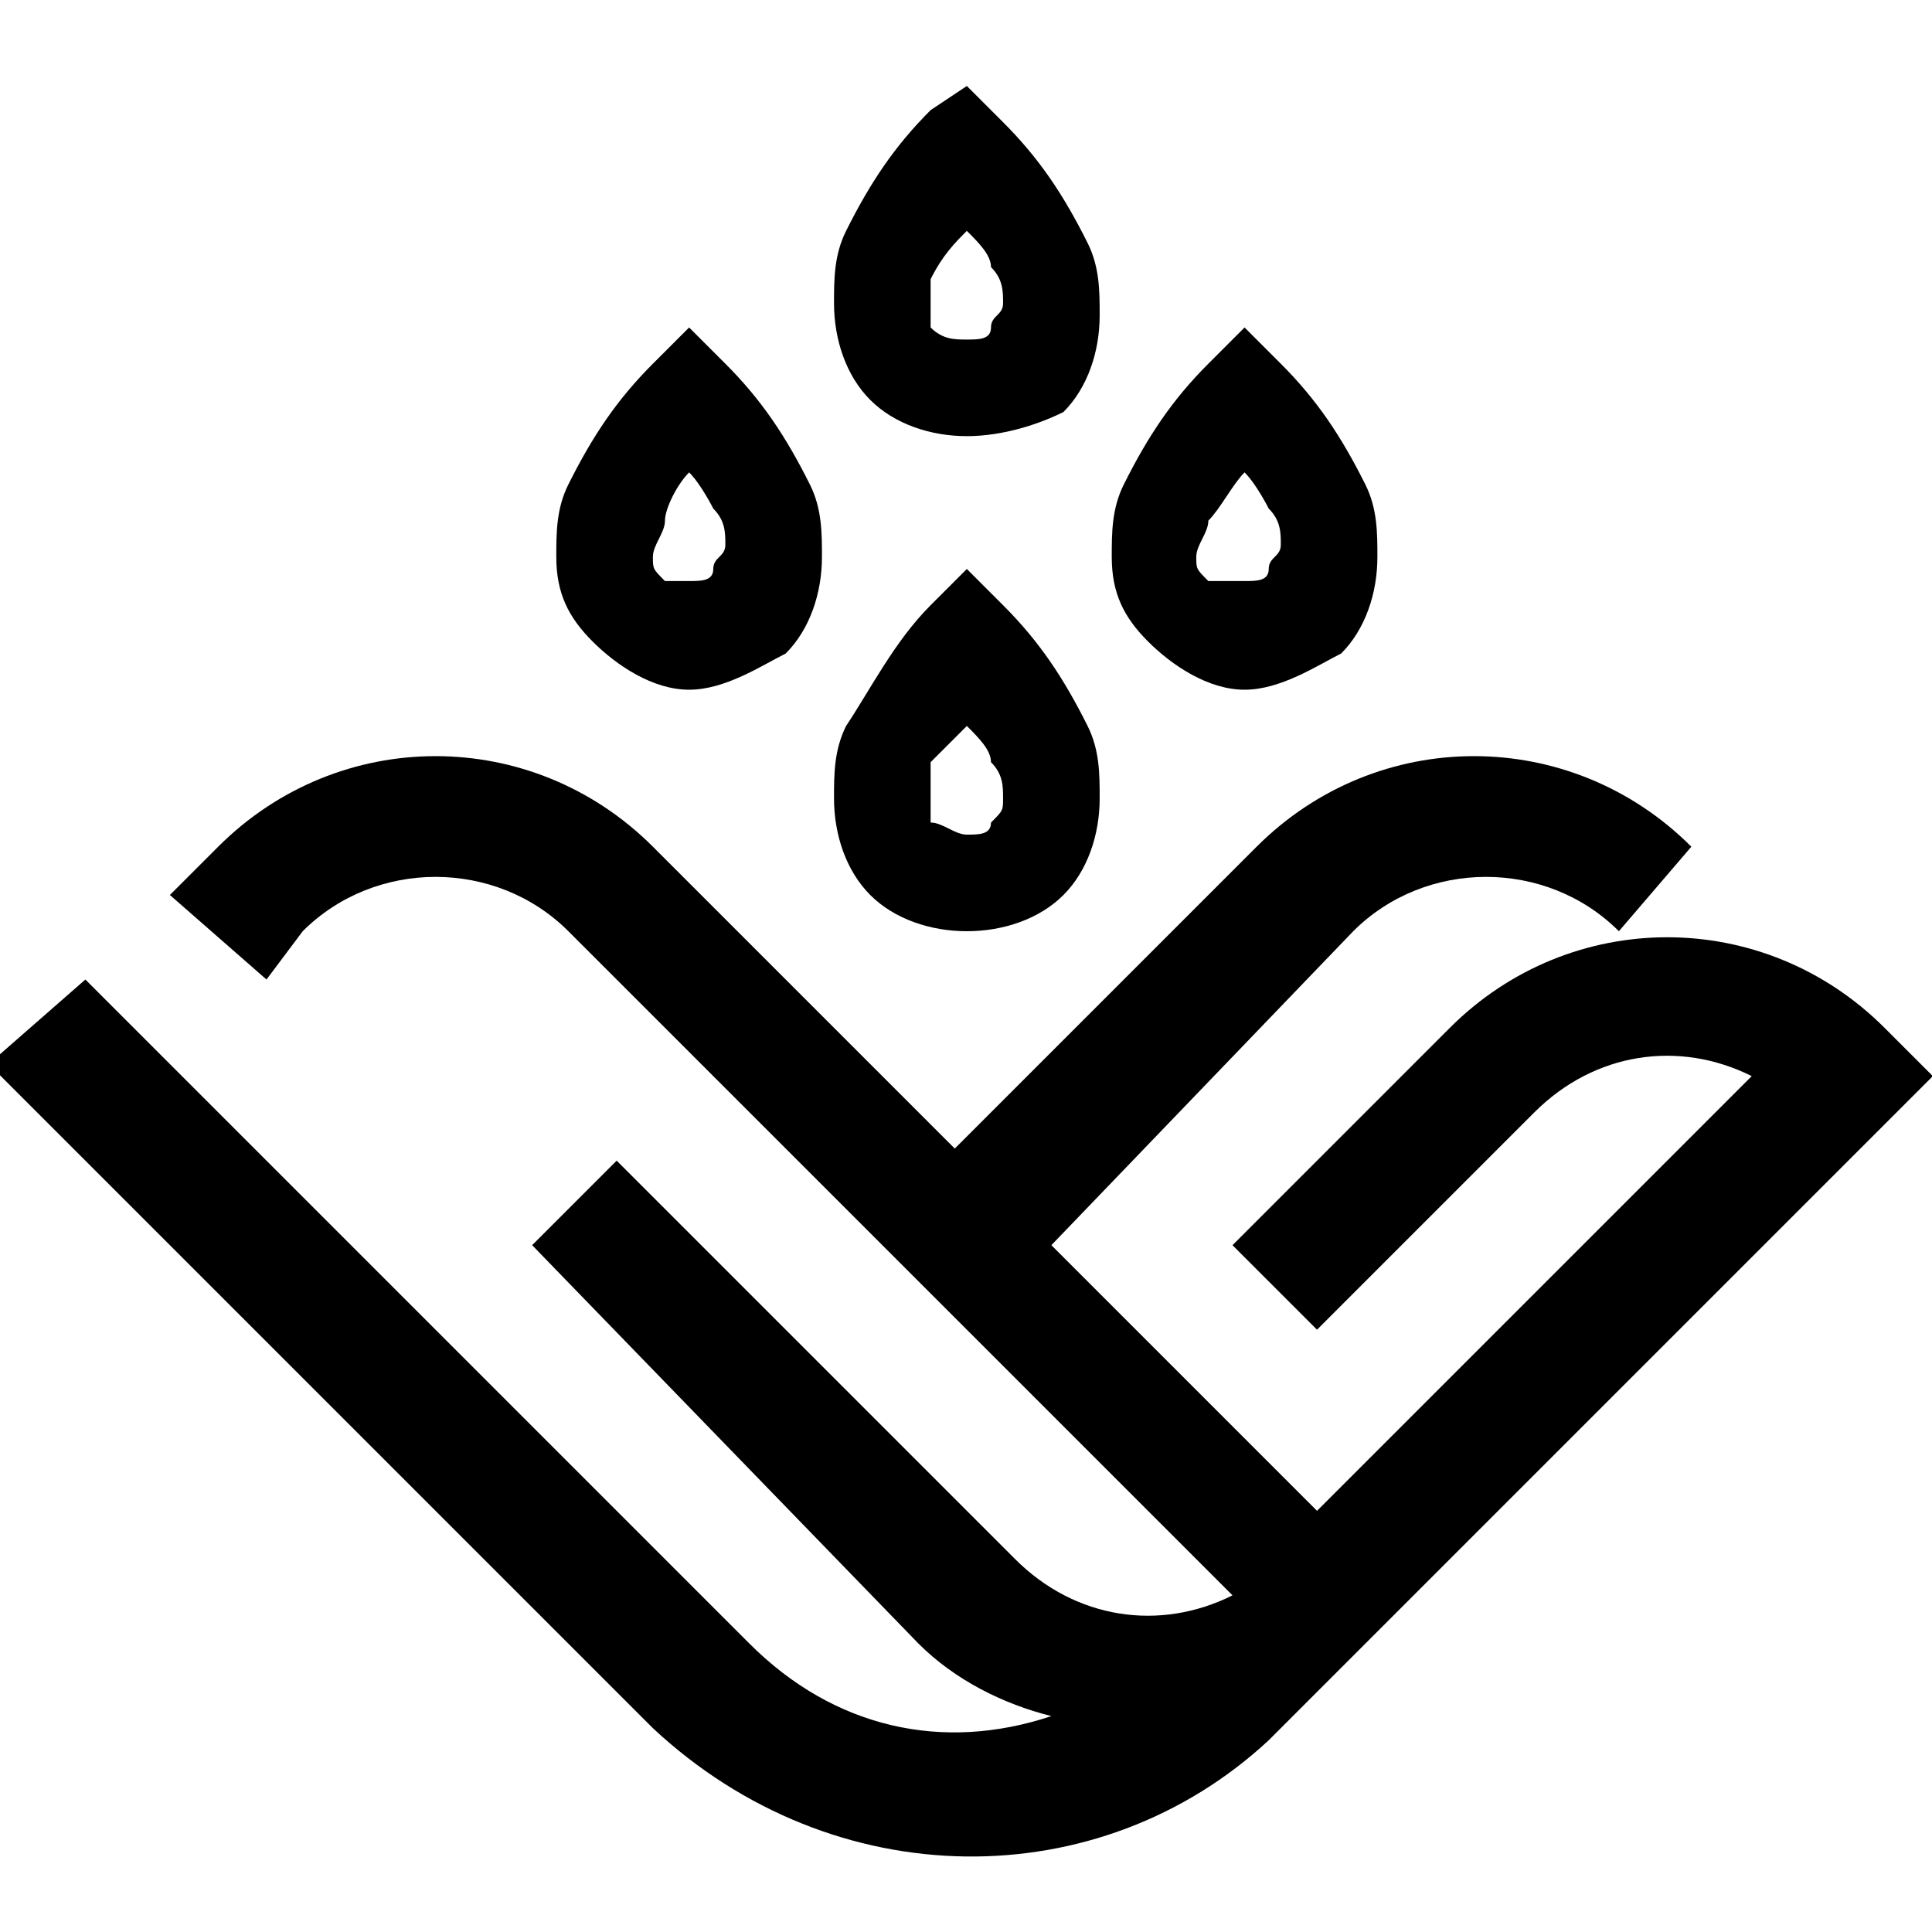
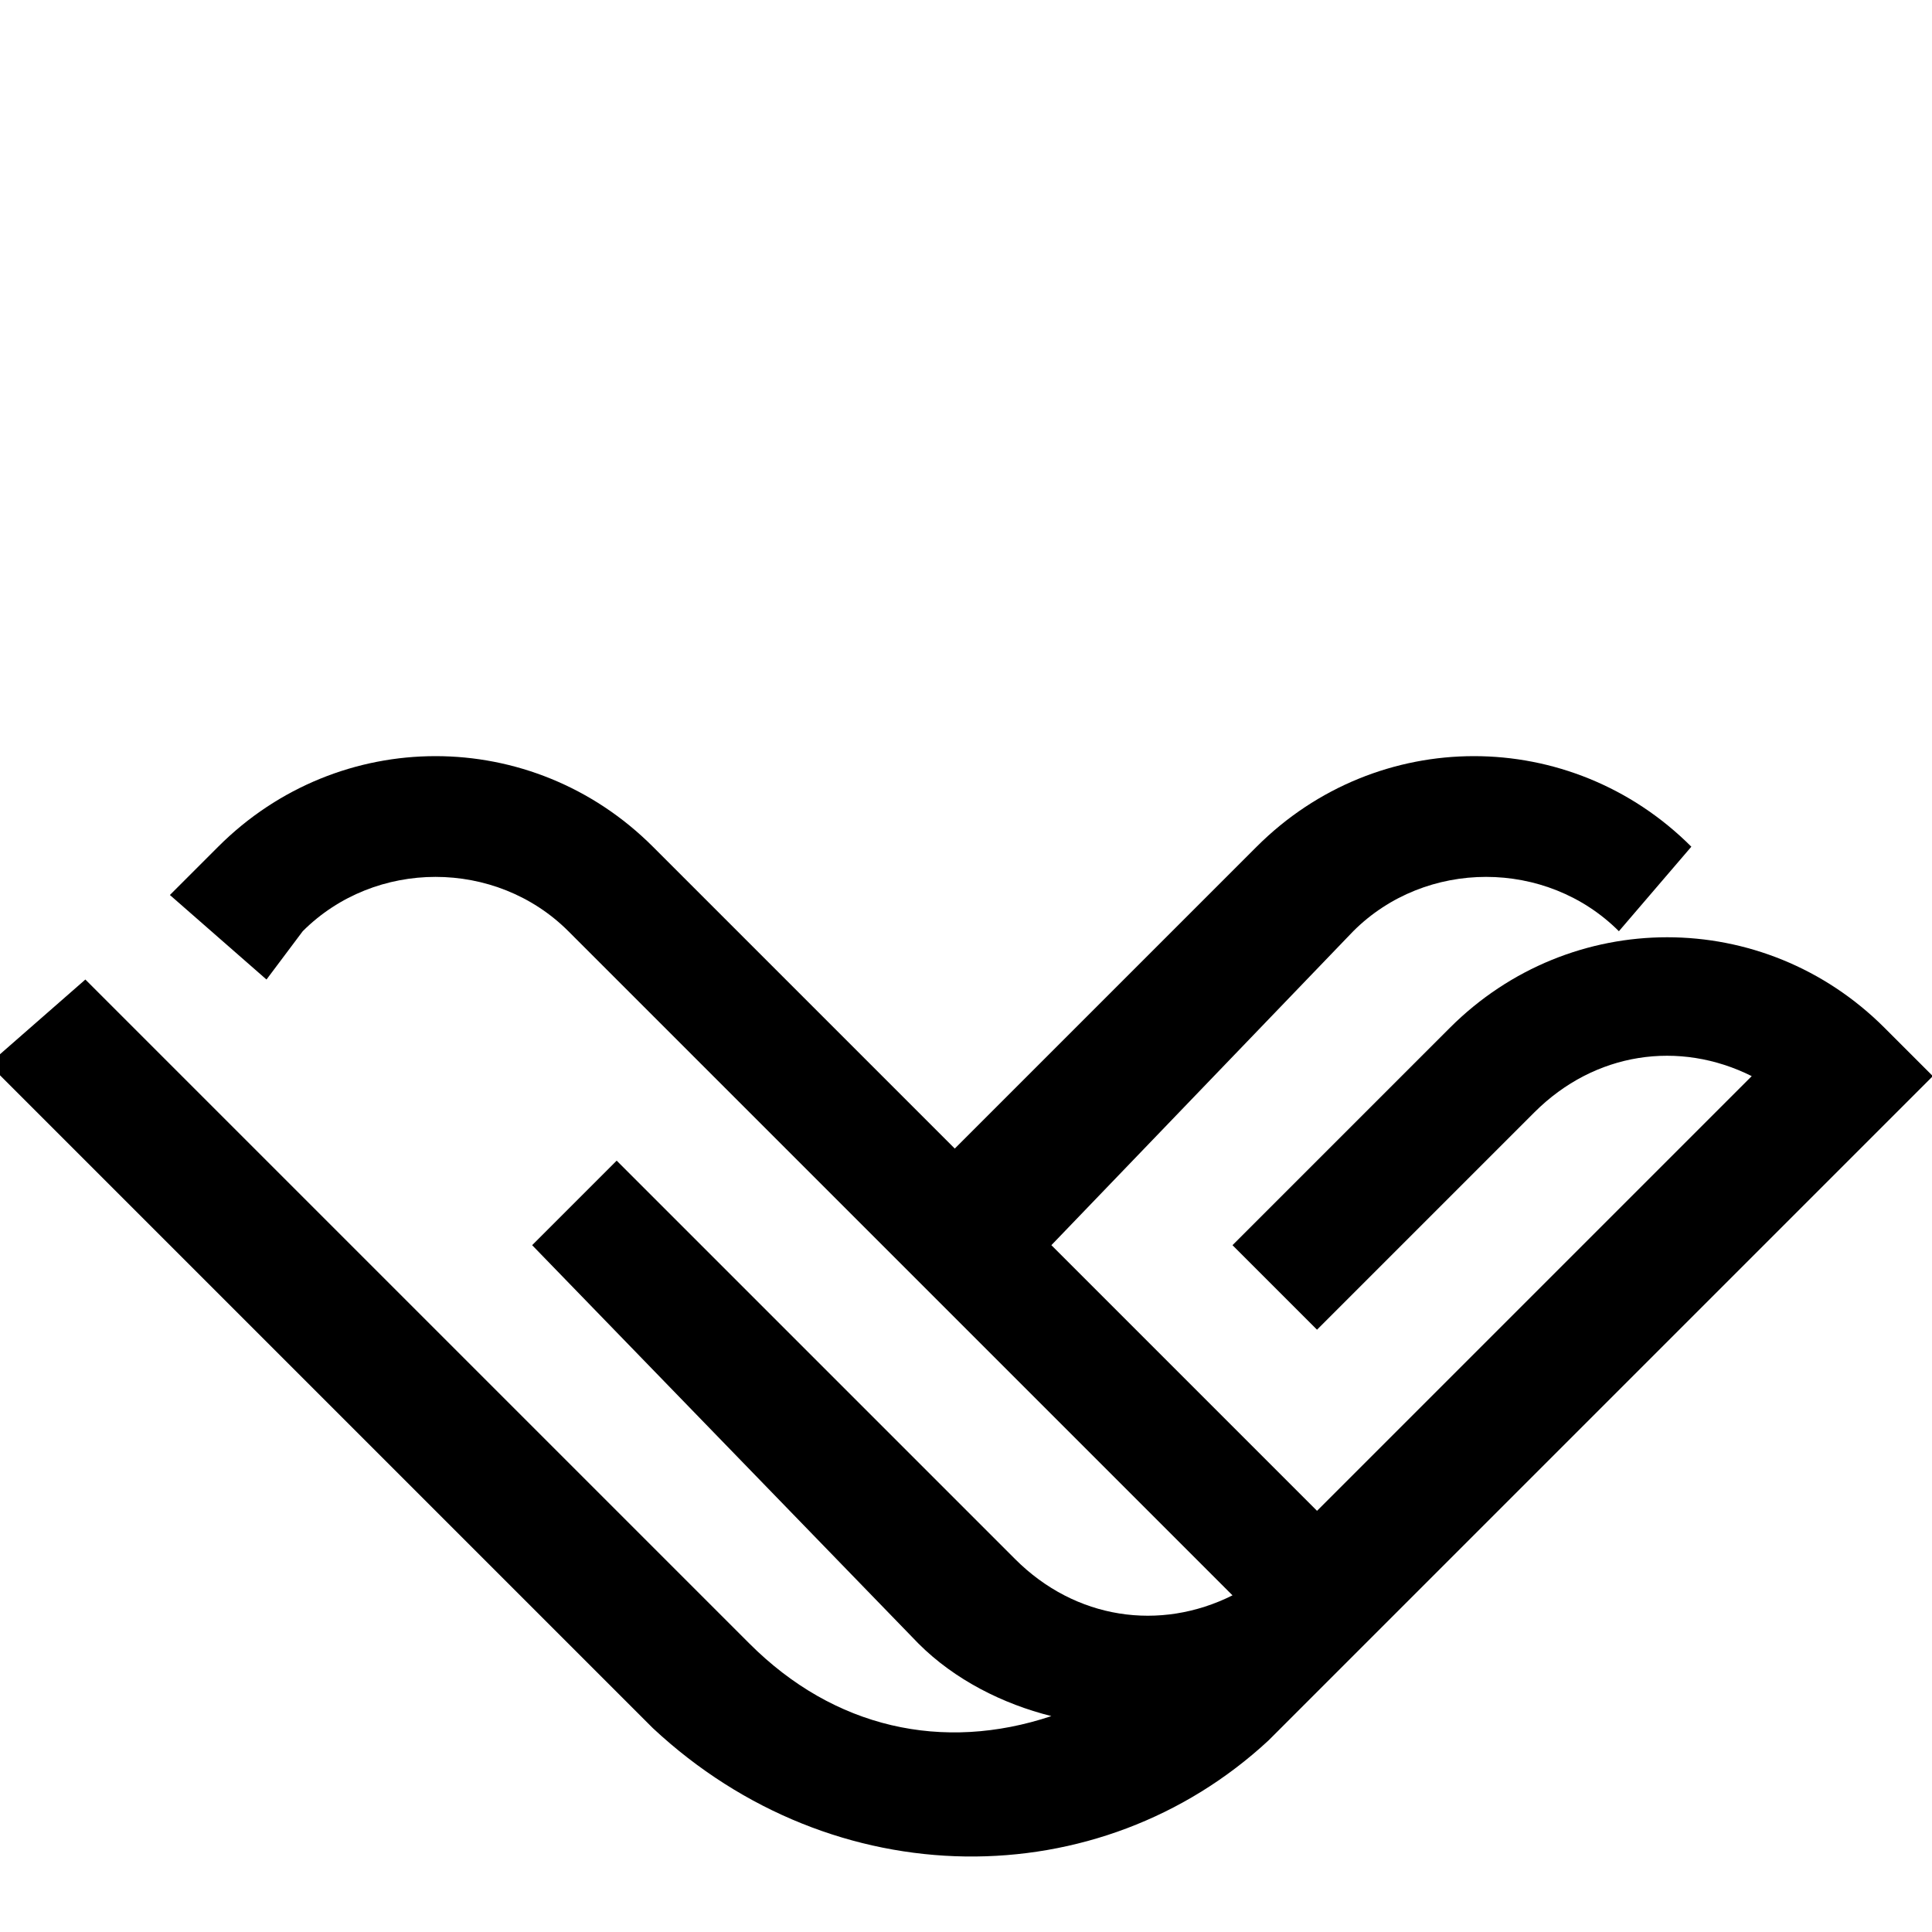
<svg xmlns="http://www.w3.org/2000/svg" version="1.1" id="Layer_1" x="0" y="0" viewBox="0 0 16 16" xml:space="preserve">
  <g id="rosa_znak" transform="translate(.707 .712)">
    <path id="Union_287" d="M4.7 13.6L-.8 8.1l.8-.7 5.5 5.5c.7.7 1.6.9 2.5.6-.4-.1-.8-.3-1.1-.6L3.7 9.6l.7-.7 3.3 3.3c.5.5 1.2.6 1.8.3L4 7c-.6-.6-1.6-.6-2.2 0l-.3.4-.8-.7.4-.4c1-1 2.6-1 3.6 0l2.5 2.5 2.5-2.5c1-1 2.6-1 3.6 0l-.6.7c-.6-.6-1.6-.6-2.2 0L8 9.6l2.2 2.2 3.6-3.6c-.6-.3-1.3-.2-1.8.3l-1.8 1.8-.7-.7 1.8-1.8c1-1 2.6-1 3.6 0l.4.4-4.4 4.4-.7.7-.4.4C8.4 15 6.2 15 4.7 13.6z" />
-     <path id="Union_288" d="M7.3 7c-.3 0-.6-.1-.8-.3-.2-.2-.3-.5-.3-.8 0-.2 0-.4.1-.6.2-.3.4-.7.7-1l.3-.3.3.3c.3.3.5.6.7 1 .1.2.1.4.1.6 0 .3-.1.6-.3.8-.2.2-.5.3-.8.3zm0-.8c.1 0 .2 0 .2-.1.1-.1.1-.1.1-.2s0-.2-.1-.3c0-.1-.1-.2-.2-.3l-.3.3v.5c.1 0 .2.1.3.1zM9.6 5c-.3 0-.6-.2-.8-.4-.2-.2-.3-.4-.3-.7 0-.2 0-.4.1-.6.2-.4.4-.7.7-1l.3-.3.3.3c.3.3.5.6.7 1 .1.2.1.4.1.6 0 .3-.1.6-.3.8-.2.1-.5.3-.8.3zm0-.9c.1 0 .2 0 .2-.1s.1-.1.1-.2 0-.2-.1-.3c0 0-.1-.2-.2-.3-.1.1-.2.3-.3.4 0 .1-.1.2-.1.3 0 .1 0 .1.1.2h.3zM5 5c-.3 0-.6-.2-.8-.4-.2-.2-.3-.4-.3-.7 0-.2 0-.4.1-.6.2-.4.4-.7.7-1L5 2l.3.3c.3.3.5.6.7 1 .1.2.1.4.1.6 0 .3-.1.6-.3.8-.2.1-.5.3-.8.3zm0-.9c.1 0 .2 0 .2-.1s.1-.1.1-.2 0-.2-.1-.3c0 0-.1-.2-.2-.3-.1.1-.2.3-.2.4 0 .1-.1.2-.1.3 0 .1 0 .1.1.2H5zm2.3-1.2c-.3 0-.6-.1-.8-.3-.2-.2-.3-.5-.3-.8 0-.2 0-.4.1-.6.2-.4.4-.7.7-1l.3-.2.3.3c.3.3.5.6.7 1 .1.2.1.4.1.6 0 .3-.1.6-.3.8-.2.1-.5.2-.8.2zm0-.8c.1 0 .2 0 .2-.1s.1-.1.1-.2 0-.2-.1-.3c0-.1-.1-.2-.2-.3-.1.1-.2.2-.3.4V2c.1.1.2.1.3.1z" />
  </g>
</svg>